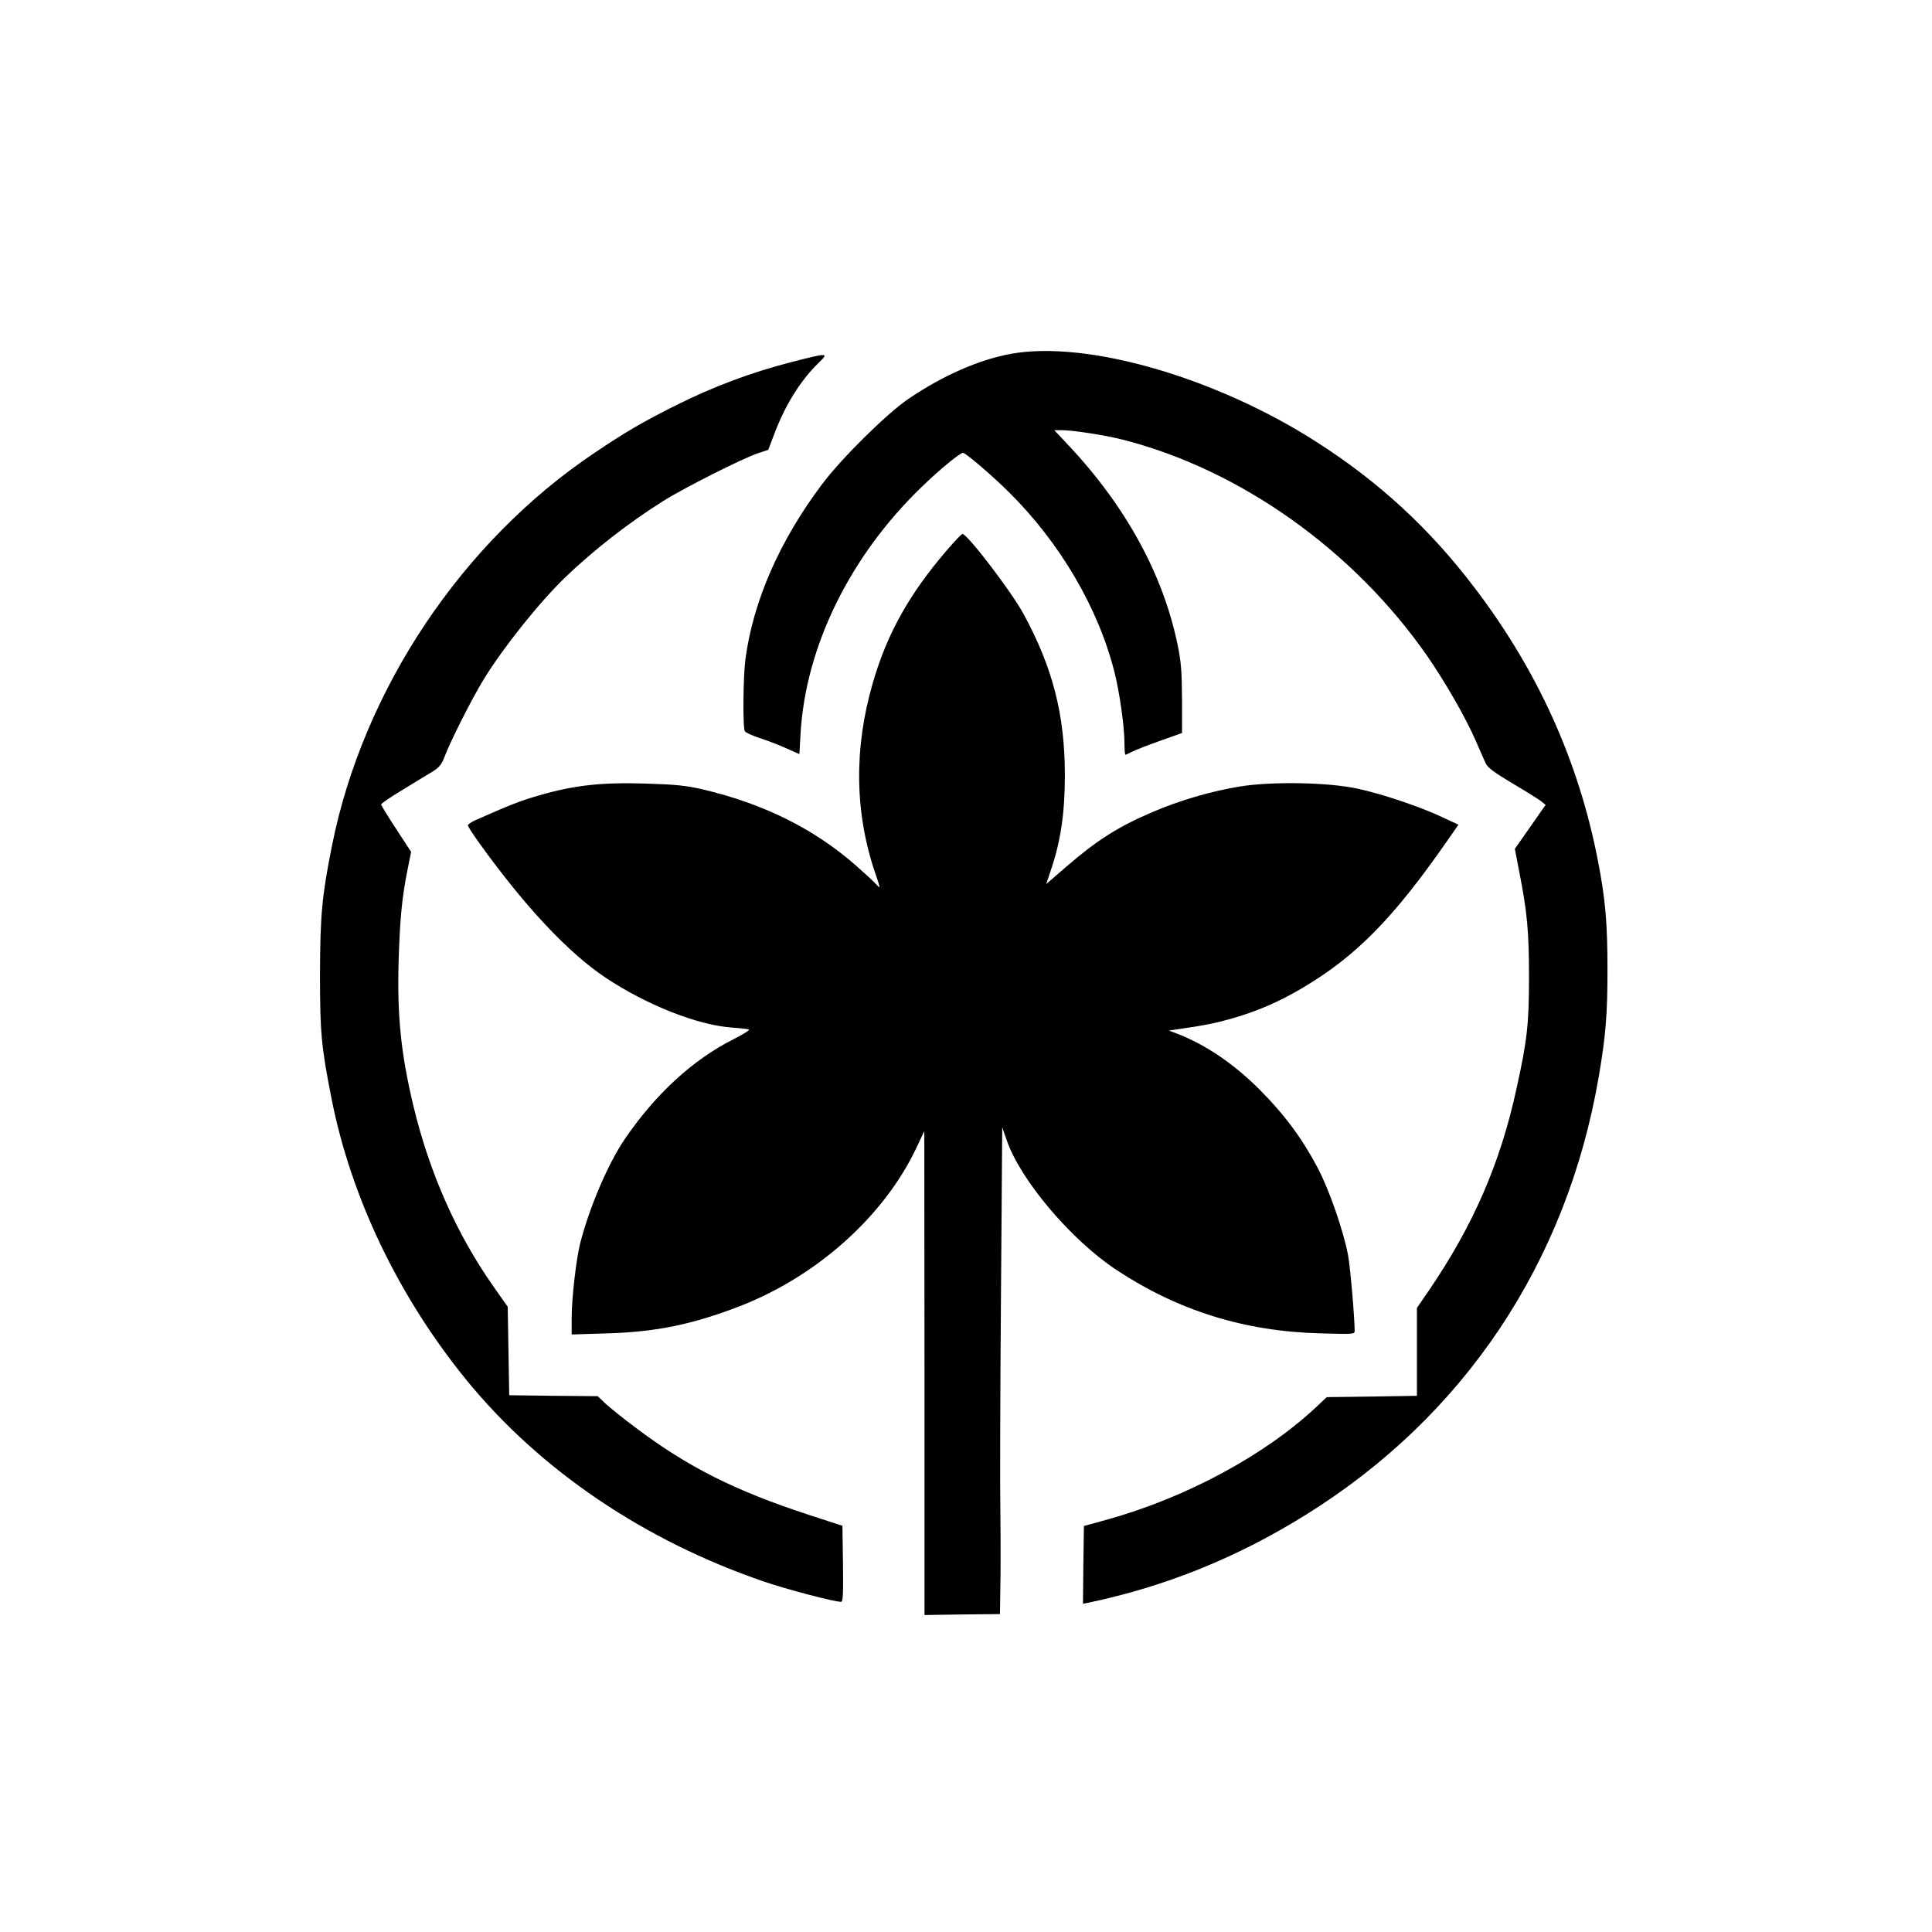
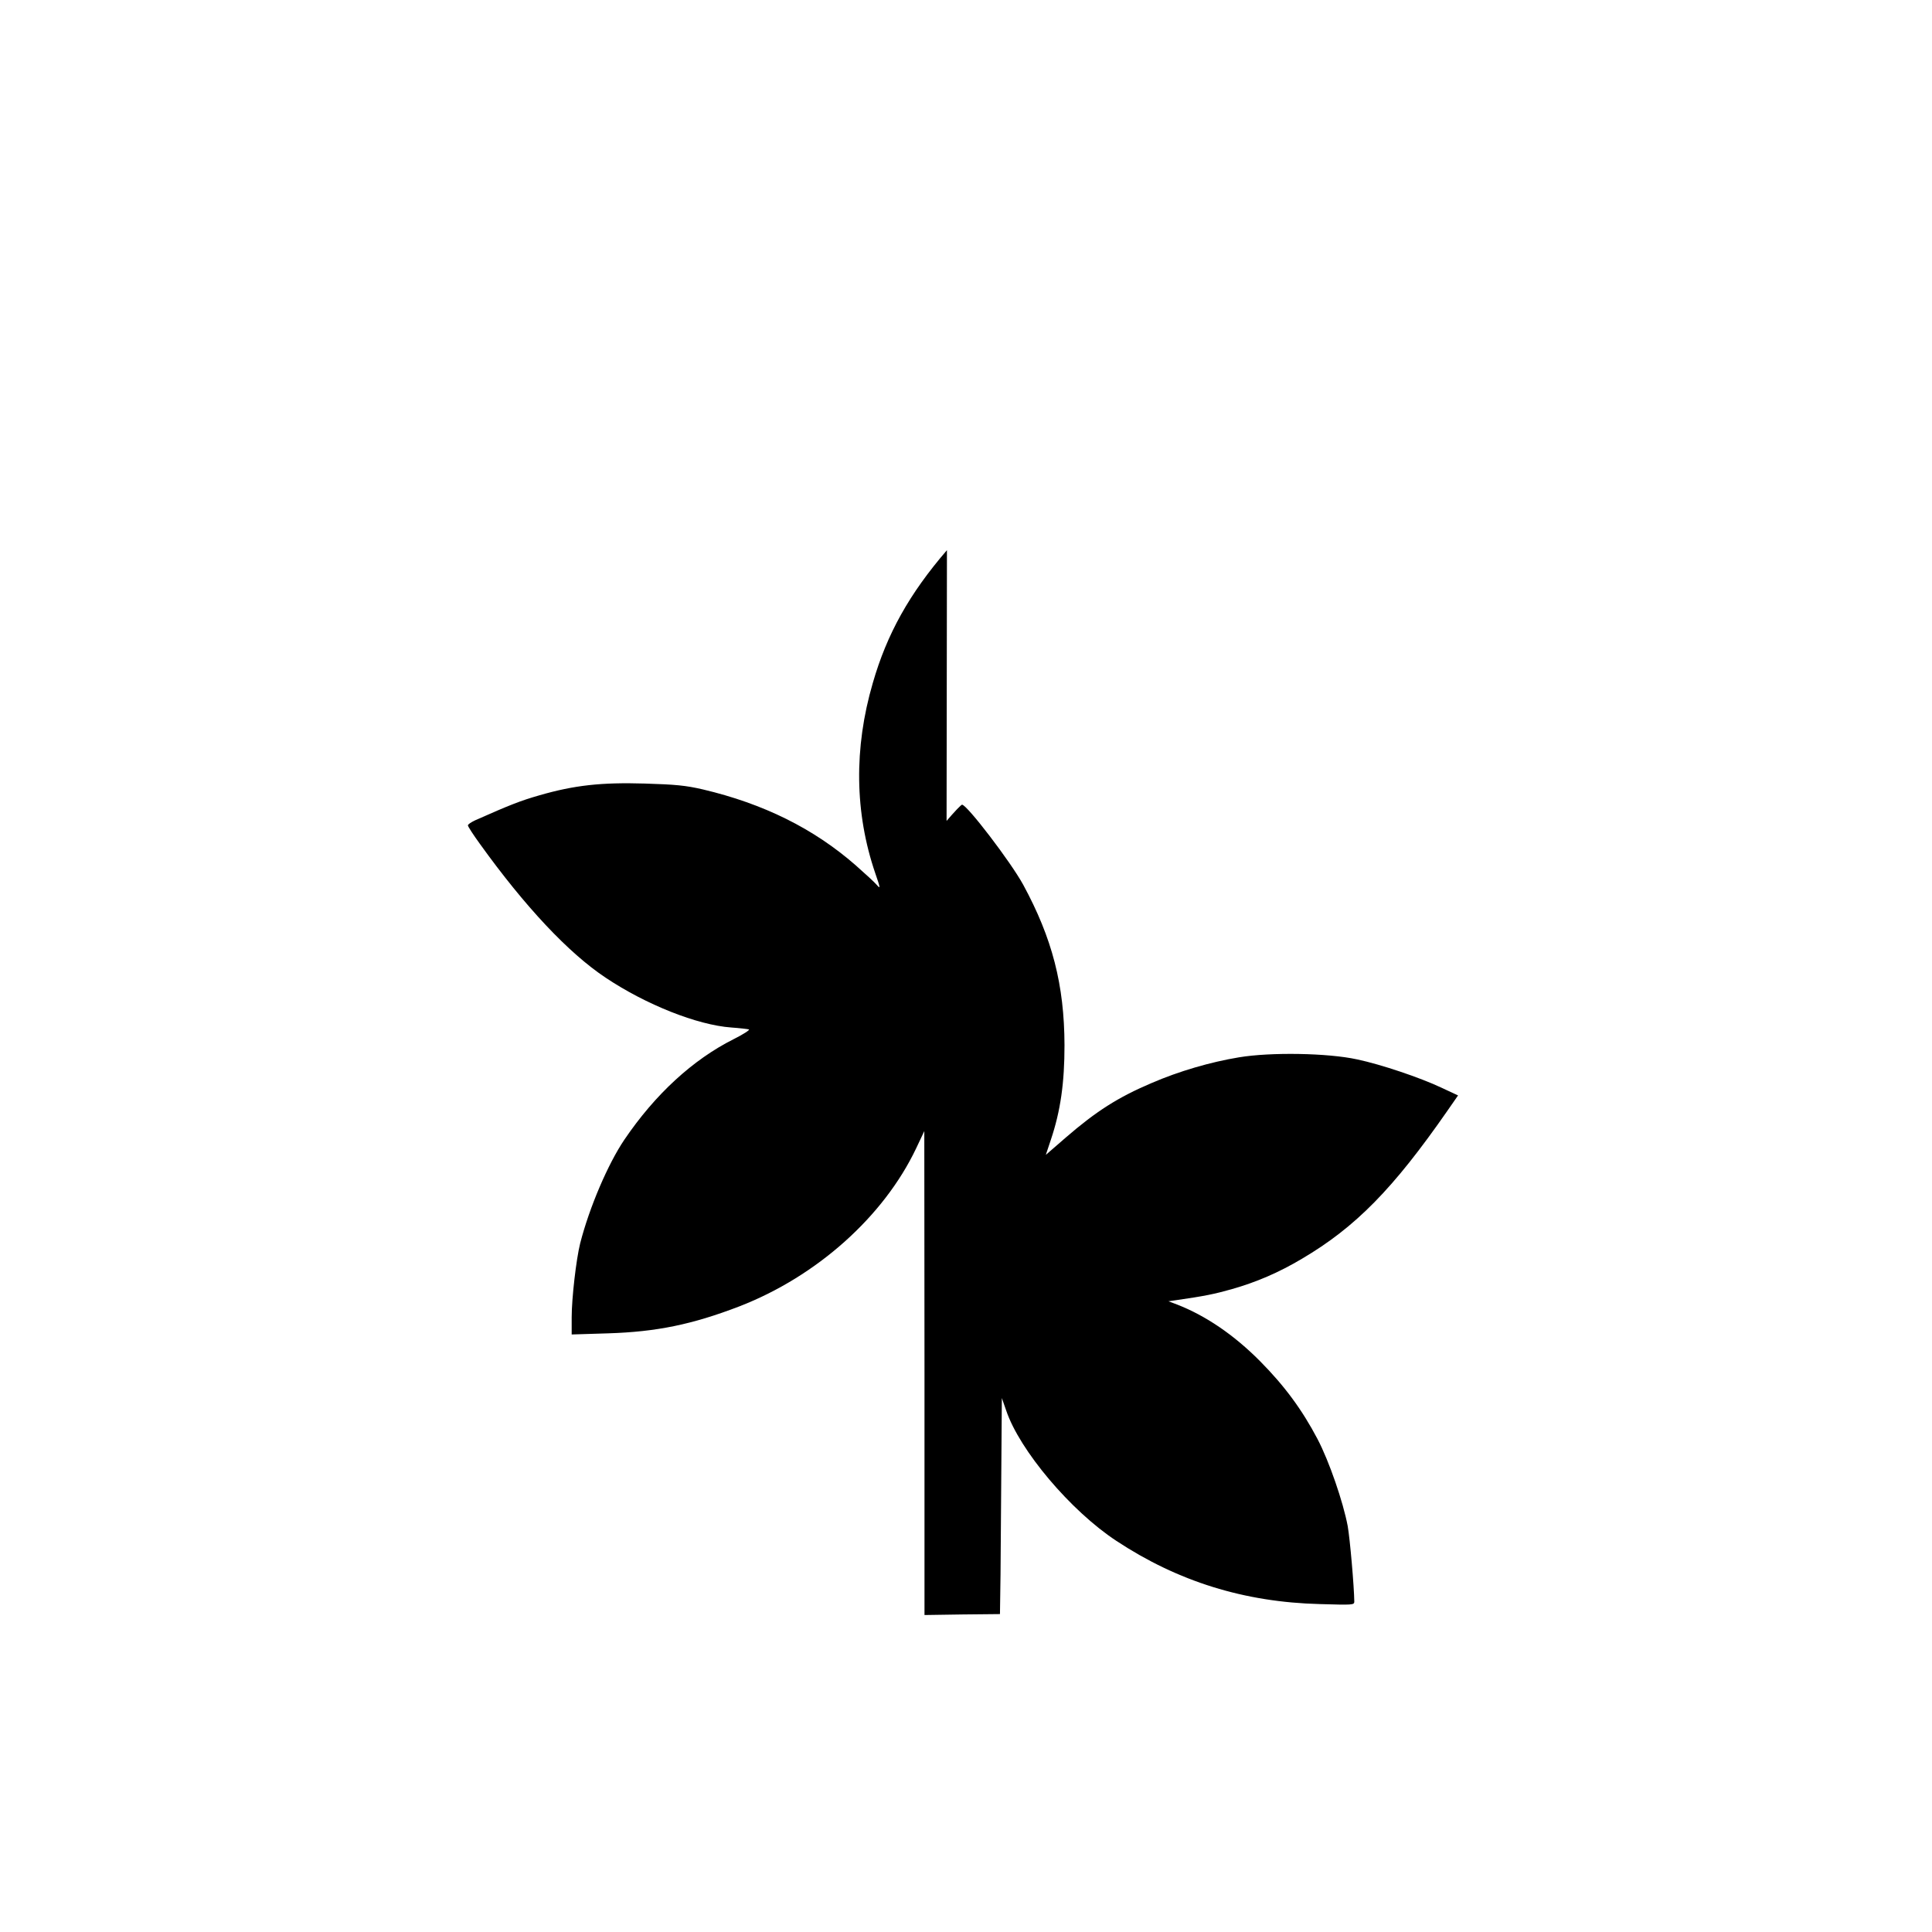
<svg xmlns="http://www.w3.org/2000/svg" version="1.0" width="1024pt" height="1024pt" viewBox="0 0 1024 1024" preserveAspectRatio="xMidYMid meet">
  <g transform="translate(0,1024) scale(0.1,-0.1)" fill="#000000" stroke="none">
-     <path d="M5360 8365 c-171 -31 -364 -116 -545 -239 -115 -78 -356 -316 -459 -454 -224 -298 -364 -618 -405 -925 -12 -89 -15 -366 -3 -383 4 -7 42 -24 85 -38 43 -14 106 -39 141 -55 l63 -28 6 108 c27 463 262 942 643 1309 94 91 202 180 218 180 14 0 152 -118 242 -207 271 -268 474 -613 560 -952 28 -108 54 -295 54 -382 0 -32 2 -59 5 -59 4 0 20 8 38 17 18 9 84 35 147 57 l115 41 0 180 c-1 148 -5 200 -24 290 -77 372 -275 733 -577 1054 l-76 81 41 0 c58 0 231 -27 321 -50 624 -159 1225 -587 1614 -1146 93 -134 205 -329 255 -444 23 -52 48 -109 55 -125 10 -23 45 -49 144 -108 71 -42 140 -85 152 -95 l22 -18 -81 -116 -82 -117 25 -130 c40 -203 50 -309 50 -546 0 -251 -9 -336 -66 -594 -86 -396 -228 -723 -464 -1070 l-64 -93 0 -233 0 -233 -239 -4 -239 -3 -54 -51 c-275 -258 -694 -483 -1113 -599 l-120 -33 -3 -206 -2 -206 22 4 c413 86 792 239 1157 466 841 522 1386 1337 1555 2325 37 216 46 331 46 564 0 249 -11 376 -51 581 -102 525 -318 1004 -652 1443 -239 315 -506 561 -838 774 -535 343 -1217 540 -1619 468z" />
-     <path d="M4195 8321 c-214 -55 -415 -130 -620 -233 -169 -85 -259 -137 -425 -249 -702 -471 -1224 -1253 -1390 -2079 -54 -270 -63 -370 -64 -685 0 -308 7 -382 60 -652 103 -528 357 -1058 720 -1502 389 -475 939 -847 1574 -1064 117 -40 370 -107 408 -107 10 0 12 44 10 201 l-3 202 -175 57 c-393 128 -646 255 -925 466 -60 45 -130 101 -154 123 l-43 41 -234 2 -235 3 -4 234 -4 235 -74 105 c-197 280 -340 603 -425 956 -67 279 -88 481 -79 780 7 219 18 331 47 475 l19 95 -79 121 c-44 67 -80 126 -80 130 0 5 52 41 116 79 63 39 134 82 158 96 32 20 47 38 61 75 30 81 147 313 208 412 104 170 296 410 434 543 149 143 334 288 519 404 106 67 419 225 499 252 l57 19 32 84 c57 152 139 284 235 377 56 54 52 54 -144 4z" />
-     <path d="M5019 7324 c-200 -232 -318 -444 -393 -704 -101 -345 -96 -689 13 -1008 28 -81 28 -85 8 -62 -12 14 -62 60 -112 104 -223 195 -488 326 -810 402 -91 21 -144 26 -307 31 -231 7 -374 -9 -558 -62 -101 -29 -155 -50 -342 -133 -21 -10 -38 -21 -38 -27 0 -5 28 -49 63 -97 240 -334 470 -579 667 -710 214 -143 486 -251 666 -264 43 -3 85 -8 93 -10 8 -2 -29 -26 -81 -52 -215 -108 -415 -291 -579 -533 -87 -129 -185 -358 -234 -549 -21 -84 -45 -291 -45 -392 l0 -91 193 6 c257 8 446 47 696 143 410 159 765 476 937 838 l43 91 1 -1282 0 -1283 200 3 200 2 3 210 c1 115 0 275 -1 355 -2 80 -1 566 3 1080 l7 935 23 -66 c71 -211 342 -532 584 -691 326 -215 678 -325 1079 -335 173 -5 182 -5 182 13 -1 81 -23 334 -35 401 -24 127 -98 343 -160 461 -81 154 -174 281 -305 413 -138 139 -288 241 -440 300 l-45 17 35 5 c160 23 207 33 300 59 133 38 249 88 372 161 285 168 484 371 771 784 l57 82 -88 41 c-112 53 -319 123 -447 150 -155 34 -458 39 -626 11 -151 -25 -317 -73 -465 -137 -176 -75 -291 -148 -453 -288 l-106 -92 27 81 c51 152 72 300 72 500 -1 321 -65 567 -219 851 -67 122 -298 424 -324 424 -5 0 -42 -39 -82 -86z" />
+     <path d="M5019 7324 c-200 -232 -318 -444 -393 -704 -101 -345 -96 -689 13 -1008 28 -81 28 -85 8 -62 -12 14 -62 60 -112 104 -223 195 -488 326 -810 402 -91 21 -144 26 -307 31 -231 7 -374 -9 -558 -62 -101 -29 -155 -50 -342 -133 -21 -10 -38 -21 -38 -27 0 -5 28 -49 63 -97 240 -334 470 -579 667 -710 214 -143 486 -251 666 -264 43 -3 85 -8 93 -10 8 -2 -29 -26 -81 -52 -215 -108 -415 -291 -579 -533 -87 -129 -185 -358 -234 -549 -21 -84 -45 -291 -45 -392 l0 -91 193 6 c257 8 446 47 696 143 410 159 765 476 937 838 l43 91 1 -1282 0 -1283 200 3 200 2 3 210 l7 935 23 -66 c71 -211 342 -532 584 -691 326 -215 678 -325 1079 -335 173 -5 182 -5 182 13 -1 81 -23 334 -35 401 -24 127 -98 343 -160 461 -81 154 -174 281 -305 413 -138 139 -288 241 -440 300 l-45 17 35 5 c160 23 207 33 300 59 133 38 249 88 372 161 285 168 484 371 771 784 l57 82 -88 41 c-112 53 -319 123 -447 150 -155 34 -458 39 -626 11 -151 -25 -317 -73 -465 -137 -176 -75 -291 -148 -453 -288 l-106 -92 27 81 c51 152 72 300 72 500 -1 321 -65 567 -219 851 -67 122 -298 424 -324 424 -5 0 -42 -39 -82 -86z" />
  </g>
</svg>